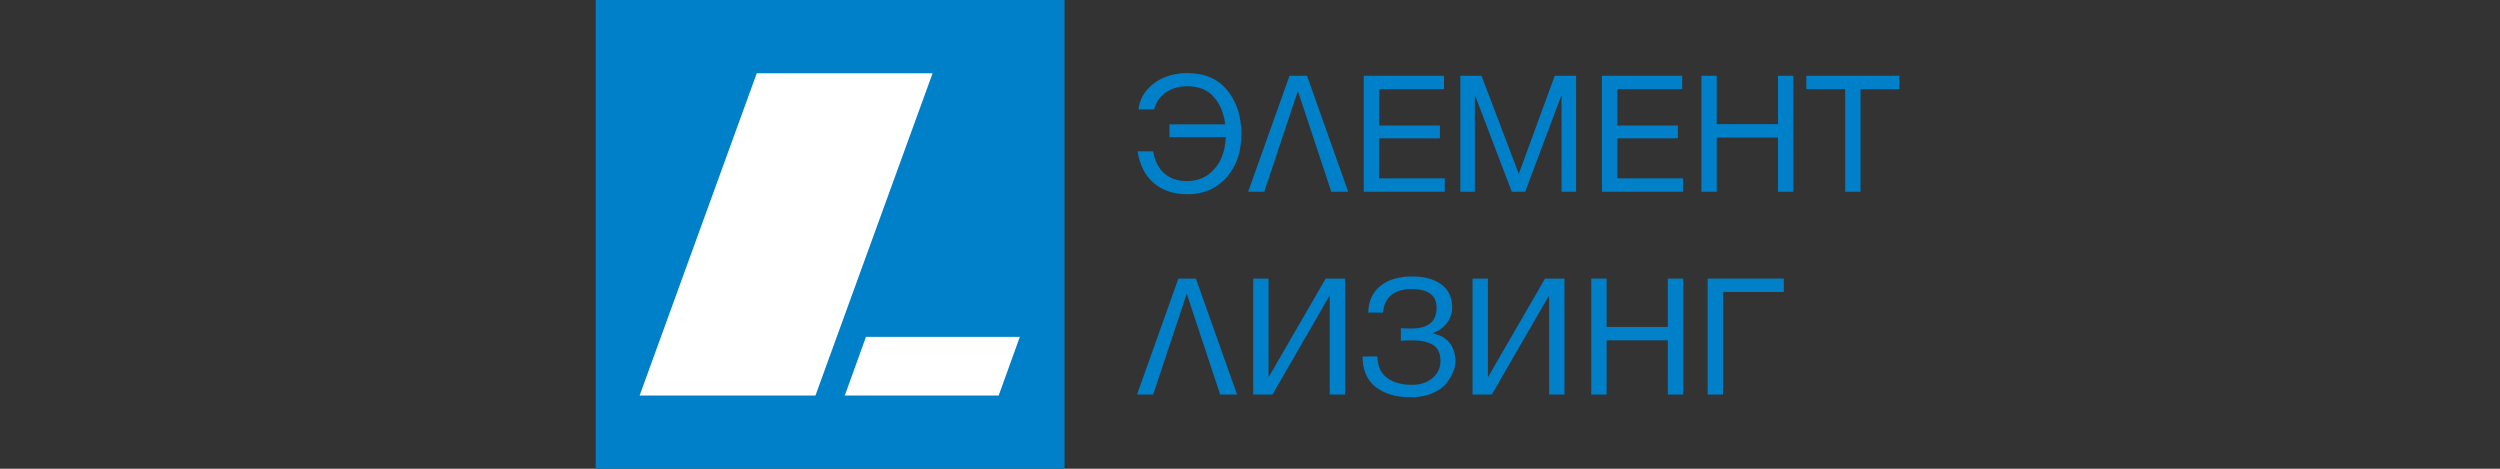
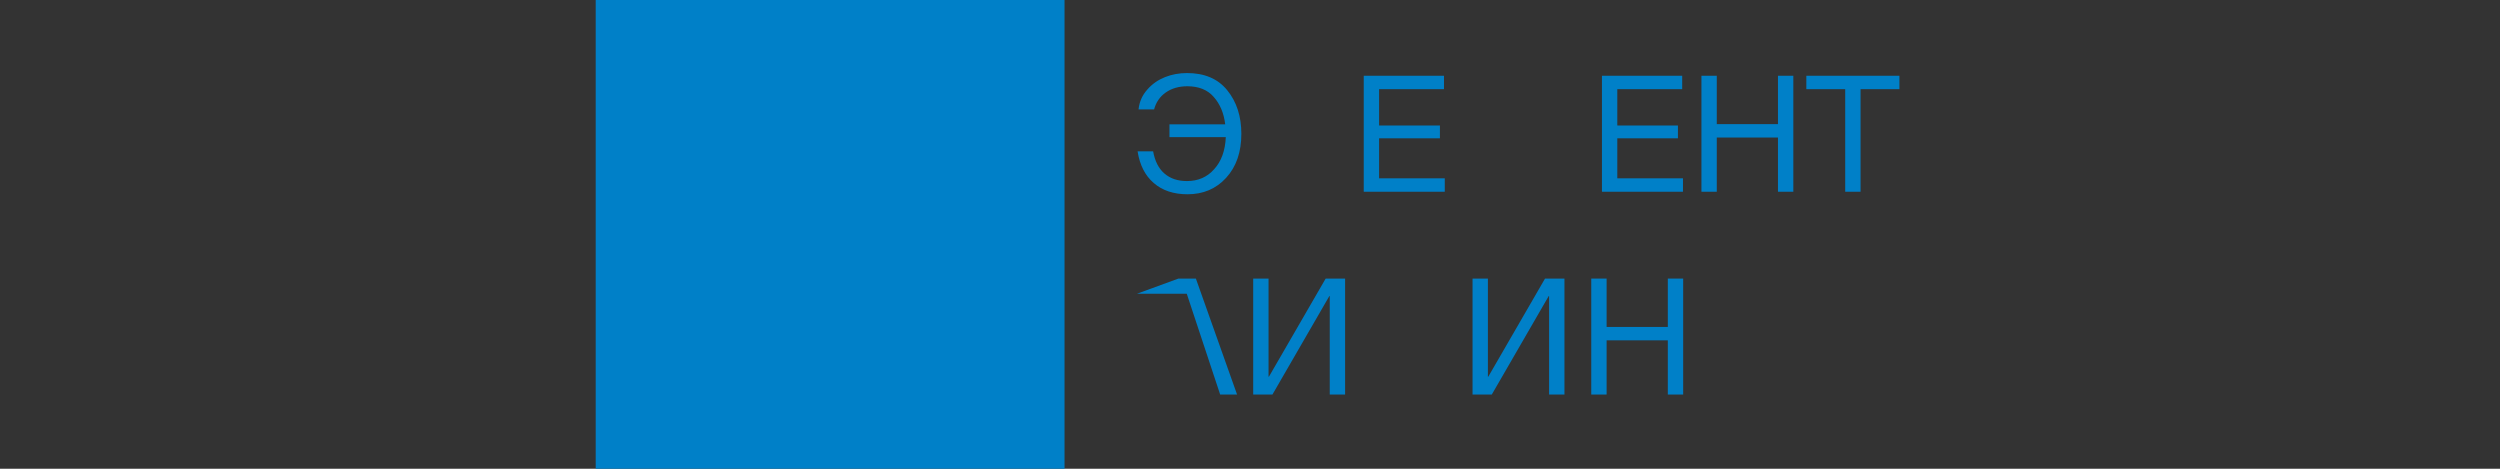
<svg xmlns="http://www.w3.org/2000/svg" width="256" height="48" viewBox="0 0 256 48" fill="none">
  <rect x="0" y="0" width="256" height="48" fill="#333333" stroke="none" />
  <path d="M109.008 0H61V48H109.008V0Z" fill="#0080C8" />
-   <path d="M83.502 40.502L95.499 7.5H77.493L65.496 40.502H83.502ZM88.675 34.494L86.506 40.502H102.263L104.432 34.494H88.675Z" fill="white" />
  <path d="M127.114 13.707C127.114 15.577 126.596 17.069 125.562 18.203C124.527 19.337 123.214 19.893 121.602 19.893C120.19 19.893 119.036 19.515 118.141 18.74C117.245 17.964 116.708 16.89 116.489 15.497H118.081C118.26 16.492 118.638 17.248 119.235 17.765C119.832 18.282 120.588 18.541 121.543 18.541C122.677 18.541 123.612 18.143 124.328 17.327C125.064 16.532 125.462 15.418 125.522 14.045H119.752V12.732H125.462C125.323 11.579 124.925 10.644 124.288 9.927C123.652 9.191 122.737 8.833 121.583 8.833C120.707 8.833 119.971 9.052 119.374 9.47C118.777 9.888 118.379 10.465 118.18 11.201H116.589C116.668 10.425 116.967 9.748 117.484 9.172C117.981 8.595 118.598 8.177 119.295 7.898C119.991 7.62 120.747 7.481 121.543 7.481C123.333 7.481 124.706 8.058 125.661 9.231C126.636 10.425 127.114 11.917 127.114 13.707Z" fill="#0080C8" />
-   <path d="M138.056 19.634H136.325L132.903 9.31L129.461 19.634H127.81L132.047 7.758H133.838L138.056 19.634Z" fill="#0080C8" />
  <path d="M147.864 7.758V9.131H141.219V12.851H147.447V14.163H141.219V18.261H147.944V19.634H139.647V7.758H147.864Z" fill="#0080C8" />
-   <path d="M149.536 7.758H151.705L155.525 17.804L159.205 7.758H161.394V19.634H159.902V9.727L156.181 19.634H154.808L151.028 9.727V19.634H149.536V7.758Z" fill="#0080C8" />
  <path d="M172.257 7.758V9.131H165.612V12.851H171.819V14.163H165.612V18.261H172.337V19.634H164.04V7.758H172.257Z" fill="#0080C8" />
  <path d="M183.637 7.758V19.634H182.065V14.084H175.798V19.634H174.227V7.758H175.798V12.711H182.065V7.758H183.637Z" fill="#0080C8" />
  <path d="M194.5 7.758V9.131H190.521V19.634H188.949V9.131H184.97V7.758H194.5Z" fill="#0080C8" />
-   <path d="M126.676 40.401H124.945L121.523 30.077L118.081 40.401H116.43L120.667 28.526H122.458L126.676 40.401Z" fill="#0080C8" />
+   <path d="M126.676 40.401H124.945L121.523 30.077H116.43L120.667 28.526H122.458L126.676 40.401Z" fill="#0080C8" />
  <path d="M128.327 40.401V28.526H129.899V38.571H129.939L135.748 28.526H137.738V40.401H136.166V30.316H136.126L130.297 40.401H128.327Z" fill="#0080C8" />
-   <path d="M149.038 36.94C149.038 37.338 148.959 37.736 148.78 38.154C148.601 38.571 148.342 38.969 148.004 39.367C147.666 39.765 147.168 40.063 146.551 40.322C145.935 40.56 145.218 40.68 144.443 40.68C142.95 40.68 141.757 40.322 140.861 39.626C139.966 38.929 139.528 37.875 139.528 36.502H141.04C141.08 37.517 141.418 38.253 142.055 38.711C142.692 39.168 143.547 39.407 144.582 39.407C145.417 39.407 146.114 39.188 146.671 38.73C147.228 38.273 147.506 37.676 147.506 36.94C147.506 36.522 147.427 36.184 147.268 35.886C147.109 35.587 146.89 35.389 146.591 35.229C146.293 35.09 145.975 34.991 145.656 34.931C145.338 34.871 144.94 34.851 144.522 34.851C144.144 34.851 143.786 34.871 143.448 34.891V33.598C143.627 33.618 143.985 33.638 144.522 33.638C146.253 33.638 147.109 32.922 147.109 31.509C147.109 30.236 146.253 29.6 144.562 29.6C142.771 29.6 141.777 30.396 141.617 32.007H140.105C140.145 30.793 140.583 29.858 141.399 29.242C142.214 28.605 143.289 28.307 144.622 28.307C145.835 28.307 146.81 28.566 147.566 29.103C148.322 29.64 148.7 30.435 148.7 31.509C148.7 32.106 148.501 32.643 148.123 33.141C147.725 33.618 147.268 33.936 146.731 34.096V34.155C147.487 34.294 148.064 34.633 148.481 35.17C148.82 35.627 149.038 36.244 149.038 36.94Z" fill="#0080C8" />
  <path d="M150.789 40.401V28.526H152.361V38.571H152.401L158.21 28.526H160.2V40.401H158.628V30.316H158.588L152.759 40.401H150.789Z" fill="#0080C8" />
  <path d="M172.356 28.526V40.401H170.784V34.851H164.517V40.401H162.945V28.526H164.517V33.479H170.784V28.526H172.356Z" fill="#0080C8" />
-   <path d="M176.435 40.401H174.863V28.526H182.662V29.898H176.435V40.401Z" fill="#0080C8" />
</svg>